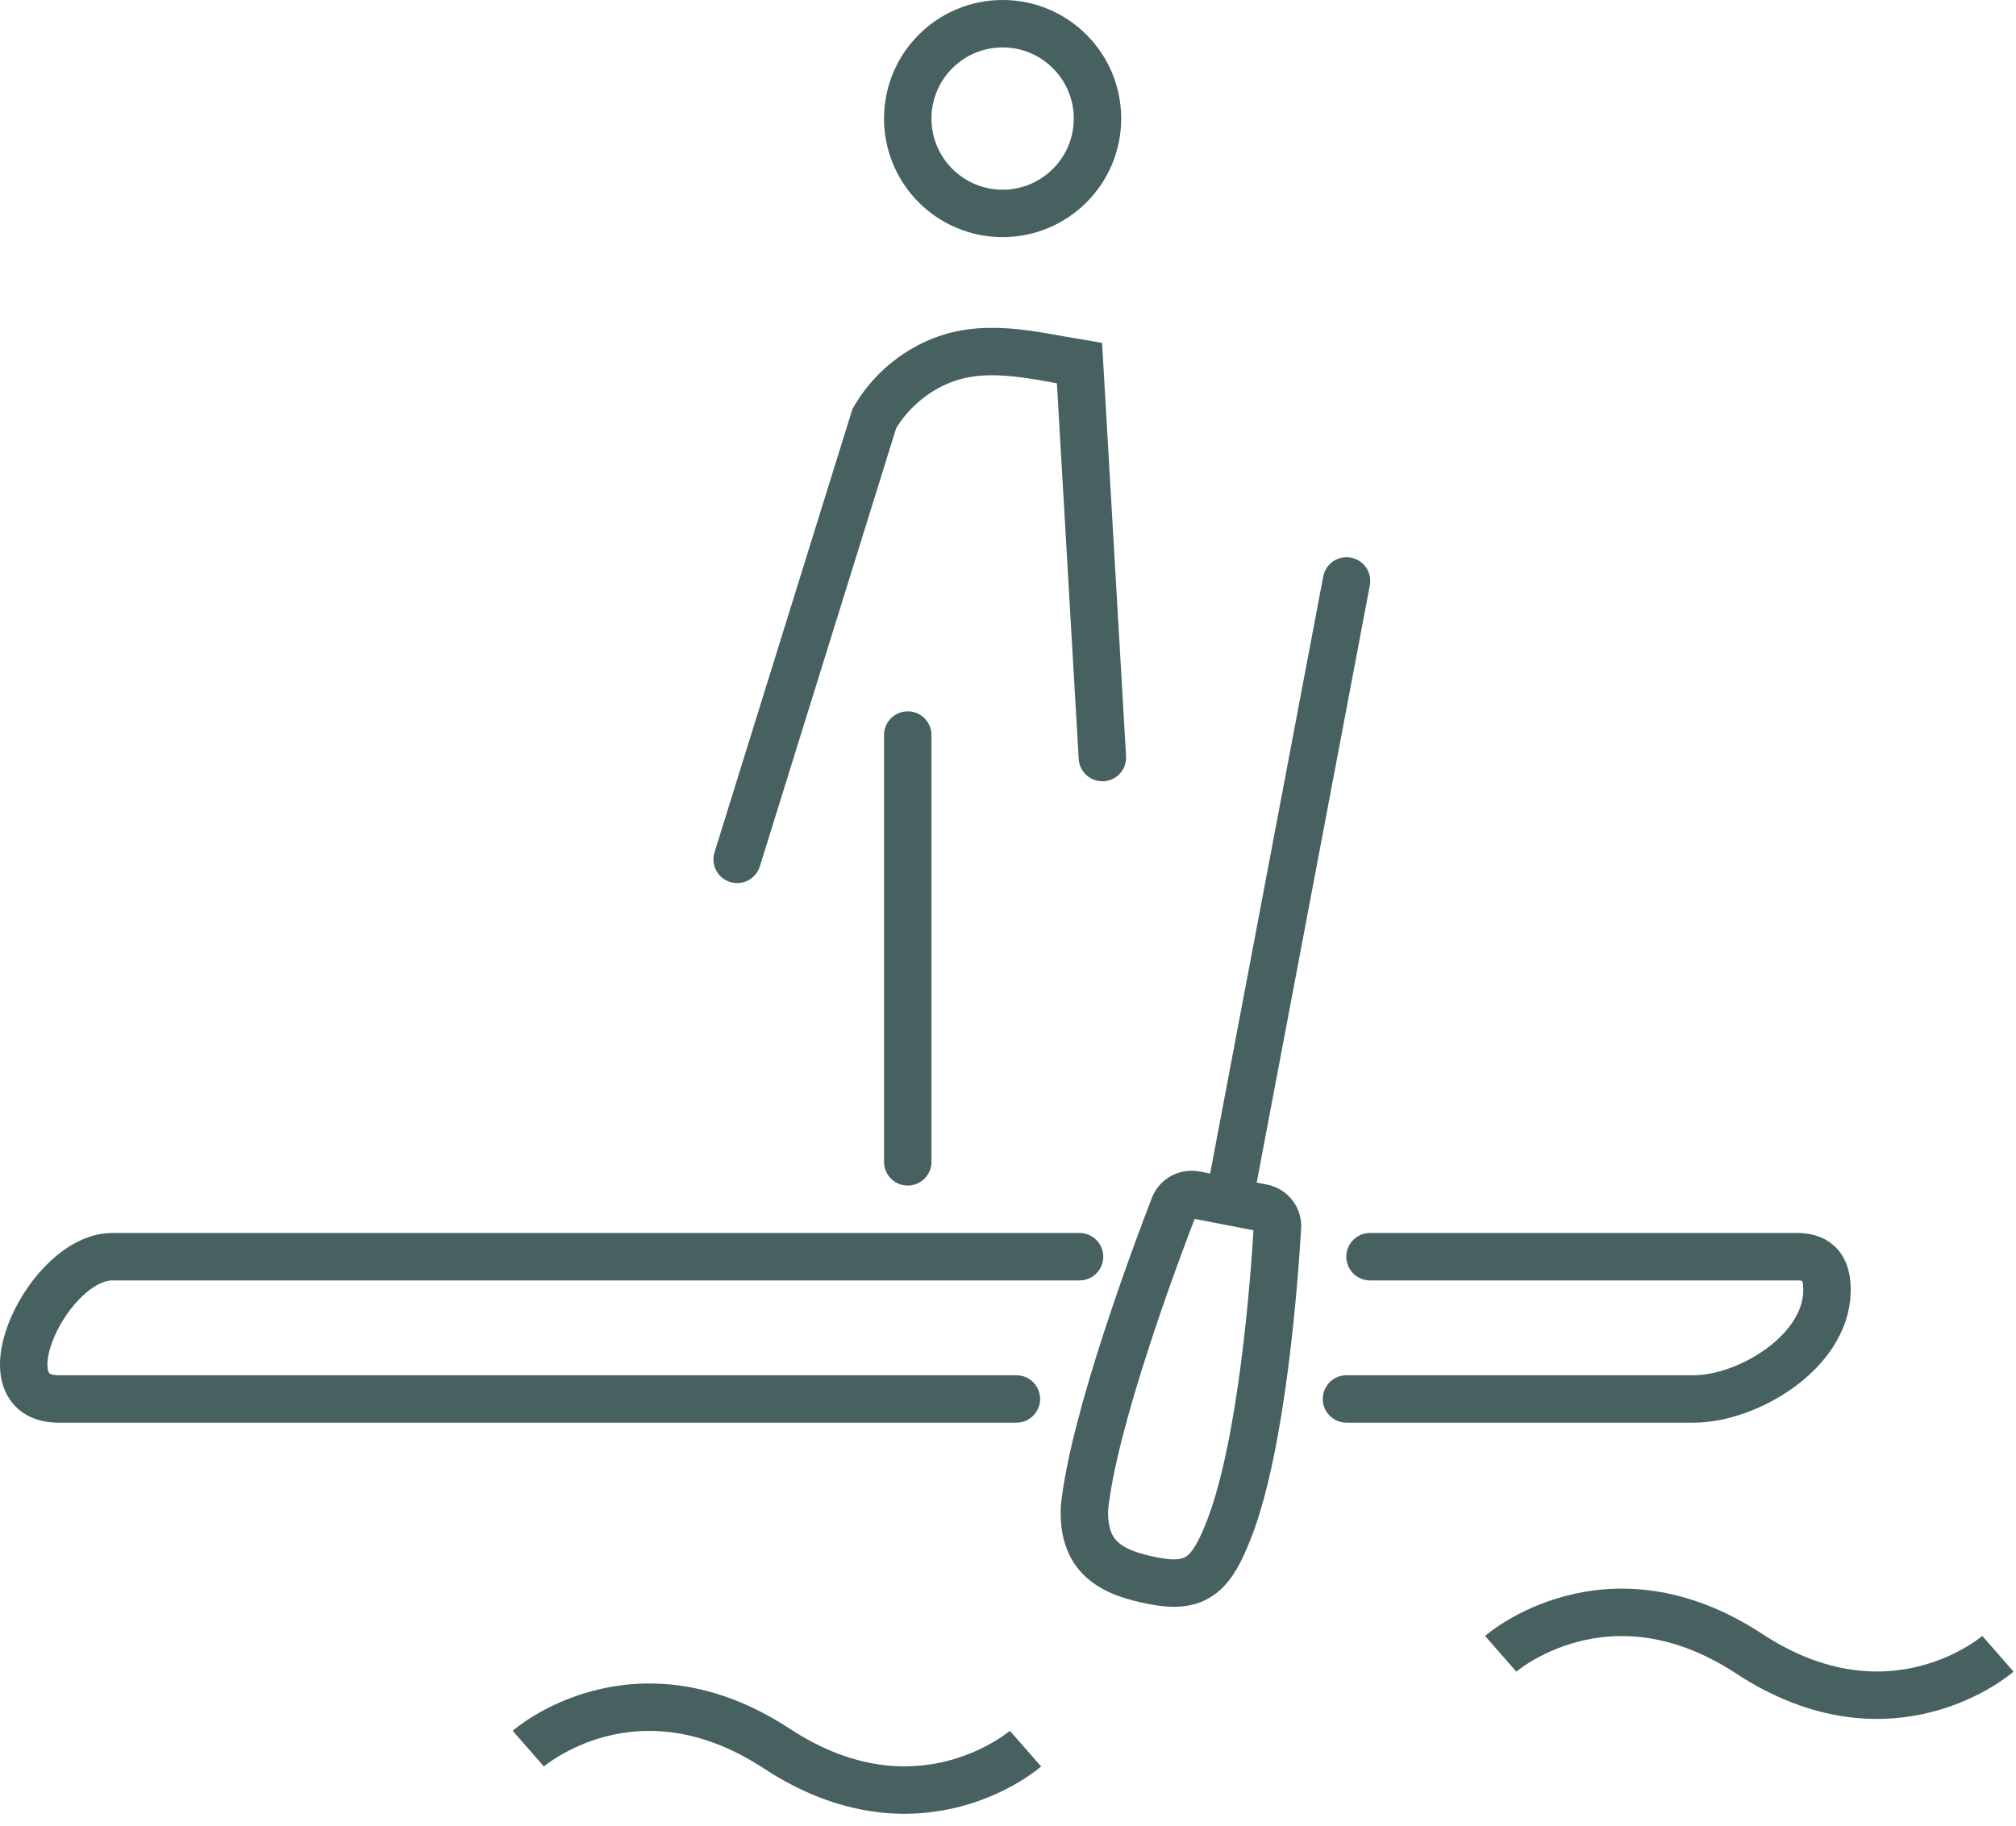
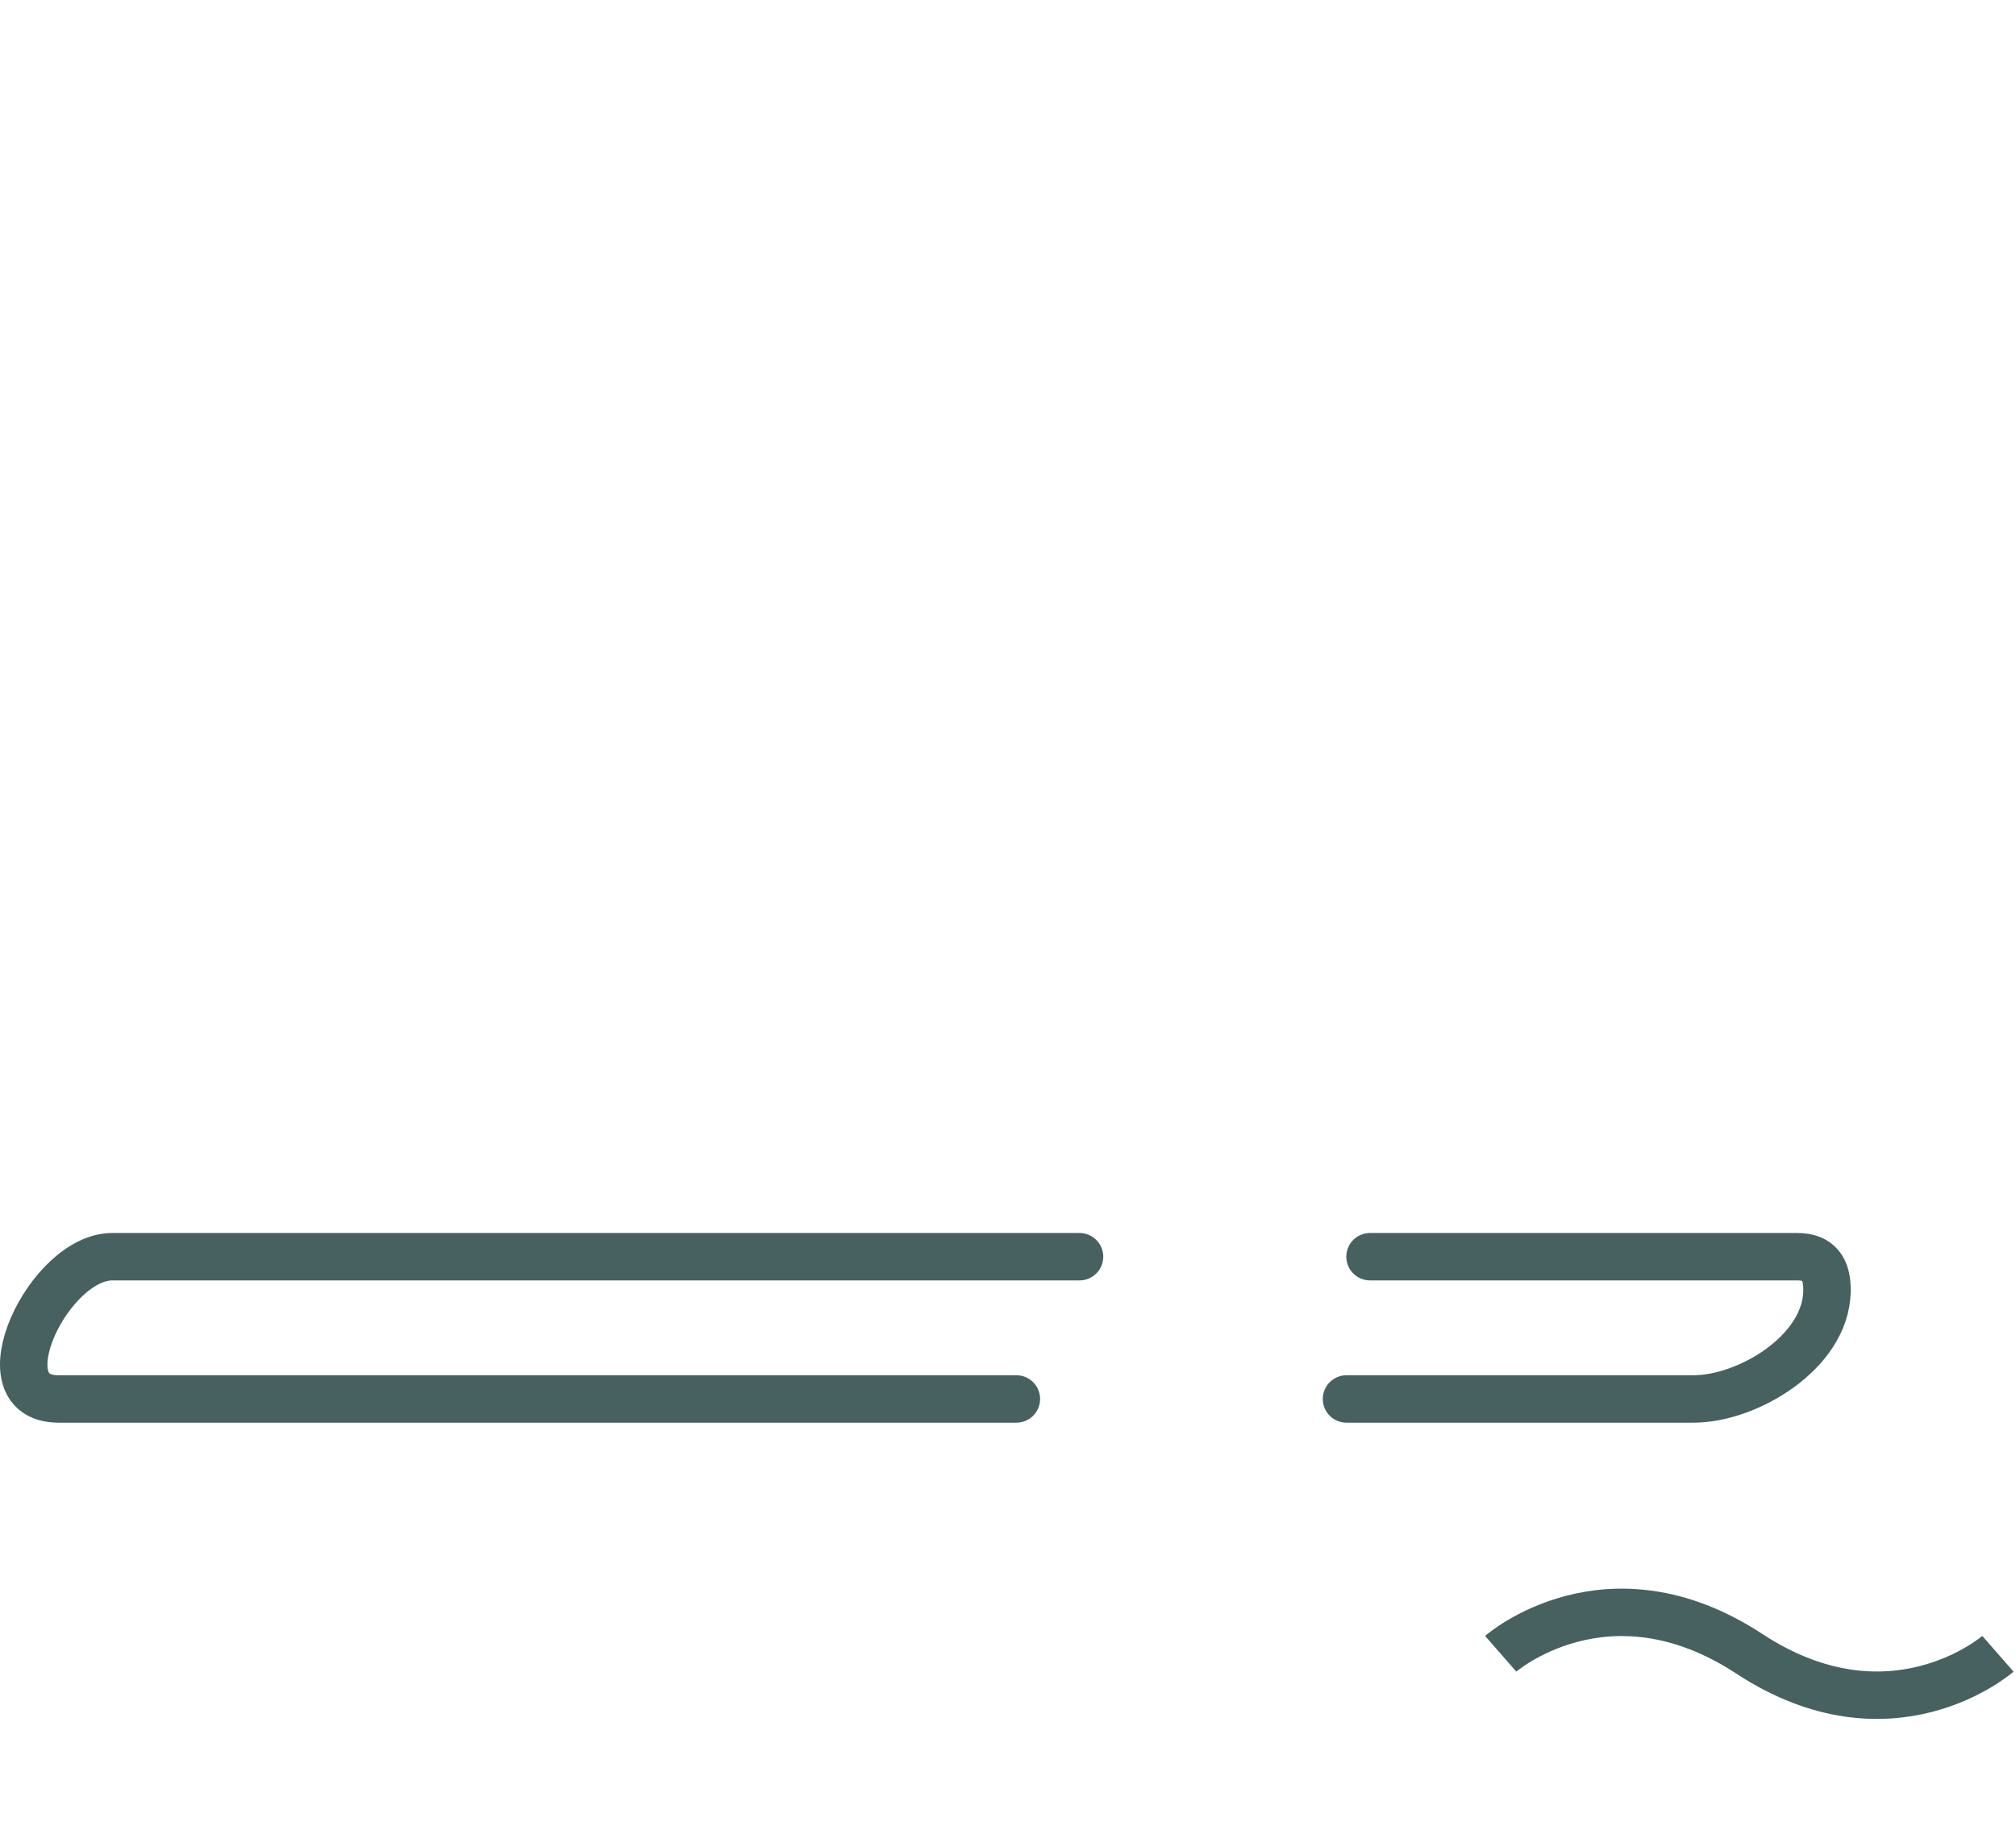
<svg xmlns="http://www.w3.org/2000/svg" width="85" height="77" viewBox="0 0 85 77" fill="none">
  <path d="M45.516 53L4.772 53C2.074 52.95 -0.799 58.956 2.434 59C2.434 59 35.207 59 42.853 59M56.772 59C64.15 59 65.862 59 71.403 59C73.675 59 76.974 57.043 77.031 54.468C77.052 53.492 76.666 53 75.773 53L57.764 53" stroke="#46615F" stroke-width="2" stroke-linecap="round" />
-   <circle cx="5" cy="5" r="4" transform="matrix(-1 0 0 1 47.273 0)" stroke="#46615F" stroke-width="2" />
-   <path d="M51.818 50.667L50.388 50.39C50.011 50.317 49.636 50.521 49.498 50.88C48.693 52.97 46.117 59.868 45.725 63.582C45.636 65.685 46.833 66.334 48.705 66.683C50.494 67.017 51.1 66.34 51.818 64.5C53.22 60.907 53.731 53.954 53.861 51.755C53.885 51.359 53.61 51.014 53.221 50.939L51.818 50.667ZM51.818 50.667L56.773 24.5" stroke="#46615F" stroke-width="2" stroke-linecap="round" />
  <path d="M84.238 69.747C84.238 69.747 79.747 73.678 73.756 69.747C67.765 65.816 63.274 69.747 63.274 69.747" stroke="#46615F" stroke-width="2" />
-   <path d="M31.081 36.243L36.865 17.647C37.455 16.637 38.338 15.83 39.397 15.333C41.384 14.4 43.461 14.975 45.514 15.316L46.479 31.95" stroke="#46615F" stroke-width="2" stroke-linecap="round" />
-   <path d="M43.238 73.747C43.238 73.747 38.747 77.678 32.756 73.747C26.765 69.816 22.274 73.747 22.274 73.747" stroke="#46615F" stroke-width="2" />
-   <path d="M38.273 31V49" stroke="#46615F" stroke-width="2" stroke-linecap="round" />
</svg>